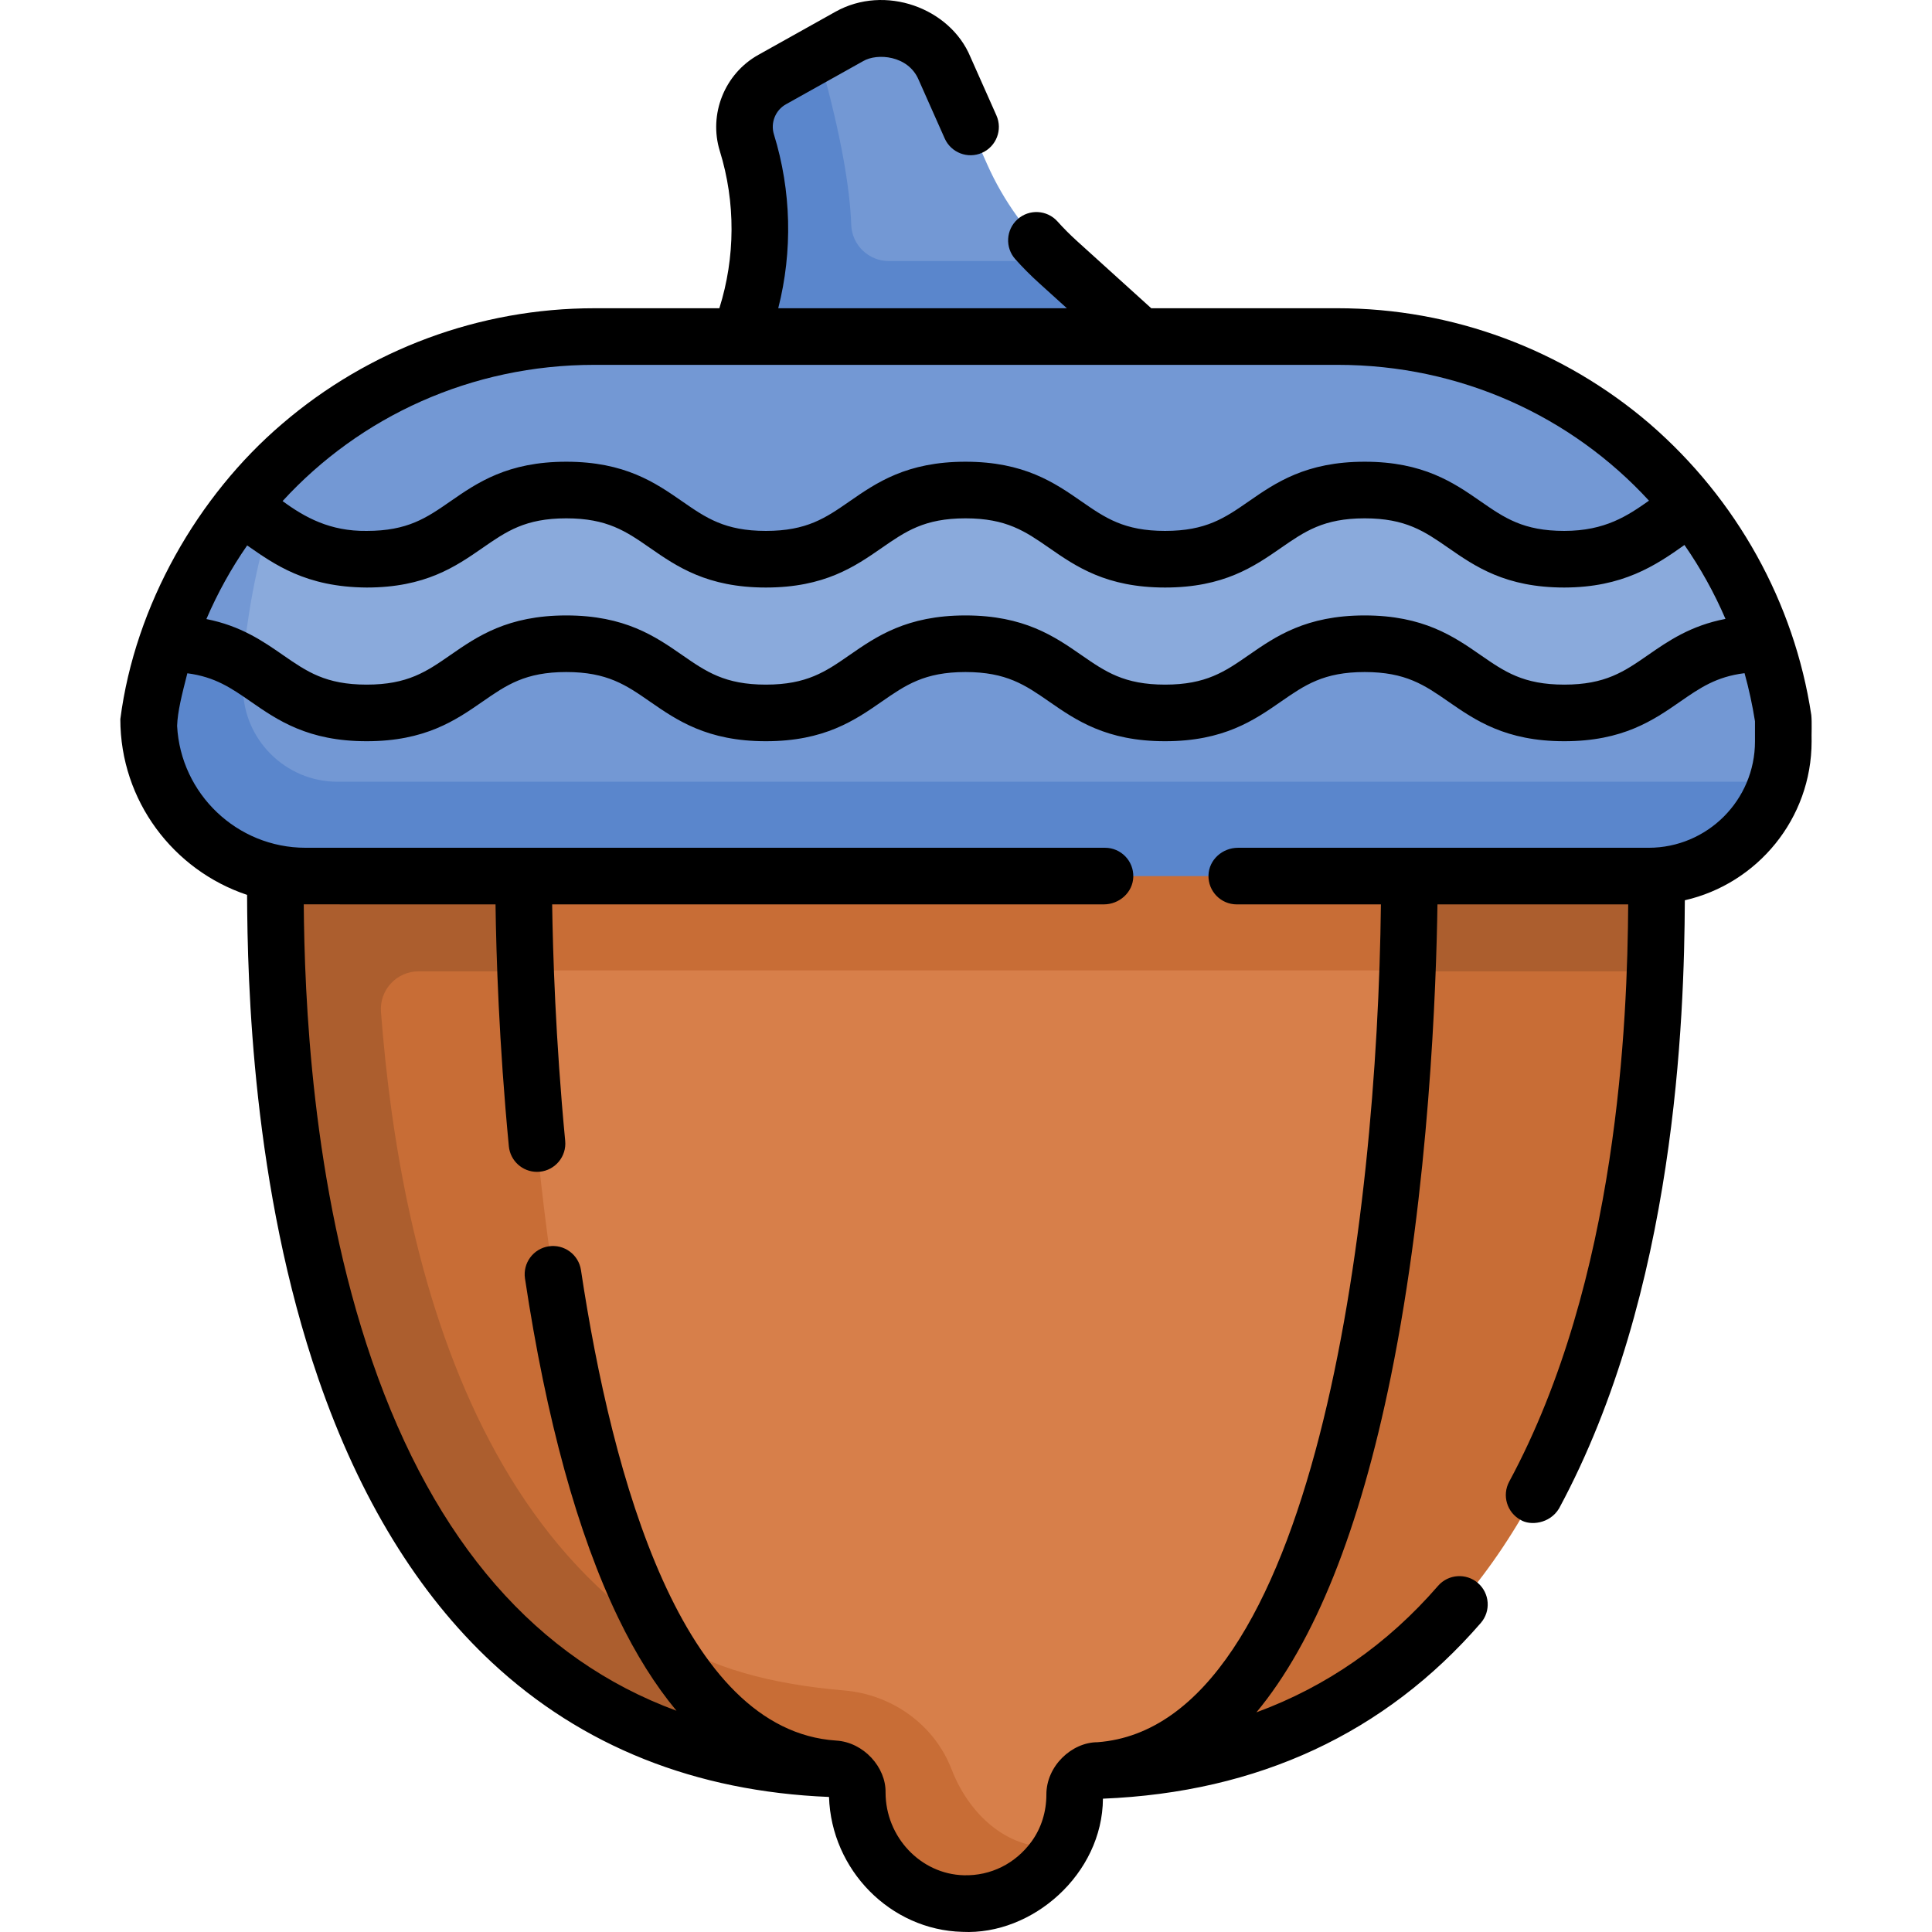
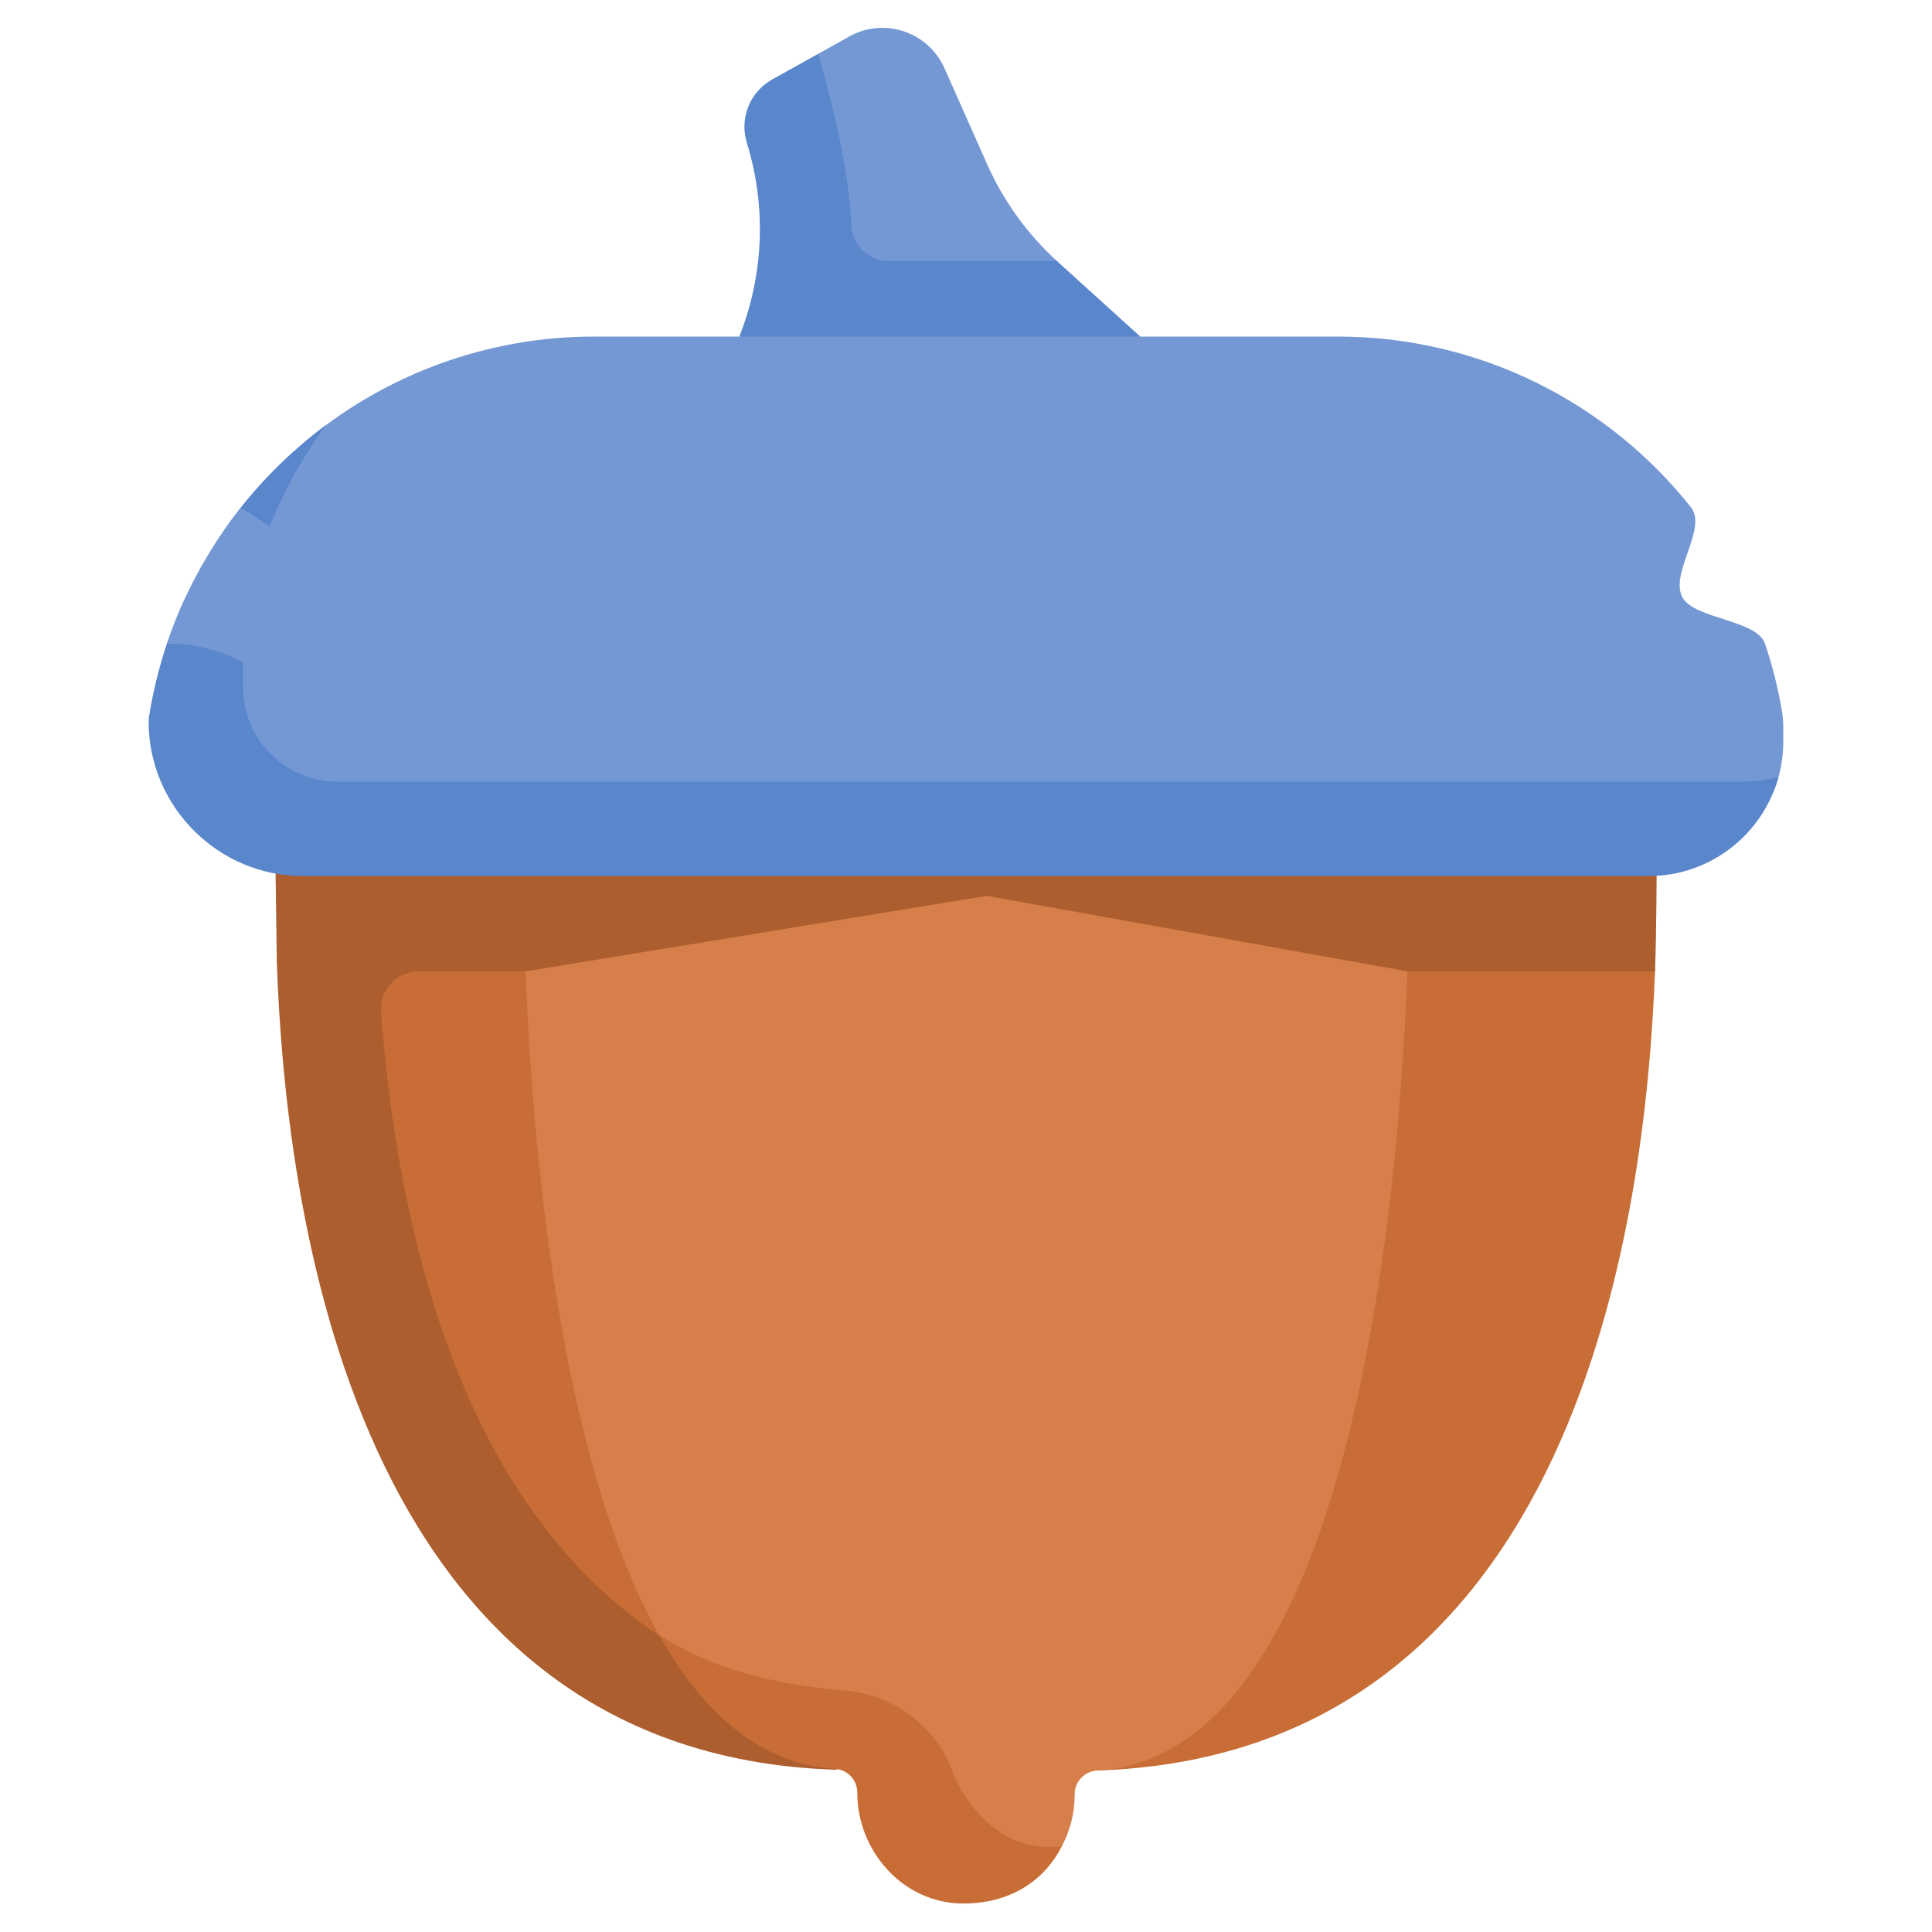
<svg xmlns="http://www.w3.org/2000/svg" id="Capa_1" enable-background="new 0 0 511.909 511.909" height="512" viewBox="0 0 511.909 511.909" width="512">
  <g>
    <g id="_x3C_Group_x3E__16_">
      <g>
        <g>
          <path d="m214.136 89.176c6.501-16.392 4.365-29.113-.851-45.957l-2.213-13.957 5.733-15.003 8.203-4.586c9.247-5.169 20.936-1.277 25.238 8.403l11.294 25.413c4.378 9.852 10.769 18.679 18.762 25.914l-8.125 19.773z" fill="#7398d4" />
        </g>
      </g>
      <g>
        <path d="m280.051 69.176h-44.514c-5.37 0-9.803-4.236-9.991-9.603-.287-8.164-2.125-22.314-8.743-45.321l-12.214 6.812c-5.762 3.214-8.582 9.947-6.832 16.308l.123.446c5.216 16.845 4.515 34.967-1.986 51.358l50.583 10 55.656-10z" fill="#5a86cc" />
      </g>
      <path d="m83.072 222.133c0 39.255-6.551 239.637 147.83 239.298 0 0 7.637 33.601 23.106 34.468 27.328 1.532 27.328-26.992 27.328-26.992 4.715-4.412 6.12.335 9.512.218 127.271-4.38 145.158-146.098 147.672-211.797.41-10.712-22-15.854-22-21.6-.001-.028-333.448-13.626-333.448-13.595z" fill="#c86d36" />
      <path d="m239.583 466.027c0 15.724 11.084 26.978 16.504 27.83 2.606.41 20.286 4.577 25.255-4.68 2.175-4.052 3.409-8.684 3.409-13.605v-.19c0-3.392 2.704-6.14 6.095-6.256.176-.006.348-.017.524-.023 65.807-4.911 79.084-146.726 81.542-211.733.412-10.909-30.435-29.663-30.435-35.236-66.309-.002-106.695.004-173.106 0 0 5.529-30.522 24.186-30.116 34.997 1.704 45.362 8.69 128.474 35.287 175.926 11.47 20.465 39.032 25.401 58.947 26.714 3.389.116 6.094 2.863 6.094 6.256z" fill="#d77f4a" />
      <path d="m438.939 228.819c-2.076.016-90.046-9.777-177.017-9.51-94.686.29-188.928 10.651-188.919 10.914.004.109.337 24.553.341 24.663 2.241 63.694 19.21 209.608 147.744 214.019 3.391.116 10.75-8.666 10.75-8.666s1.261-6.503-10.341-8.549c-93.653-16.521-115.504-117.65-120.553-183.565-.445-5.806 4.151-10.756 9.974-10.756h28.337l122.177-20 111.488 20h63.93c.578 0 1.098-.014 1.67-.041.4-10.599.448-28.509.419-28.509z" fill="#ac5e2e" />
      <path d="m281.336 489.173c-1.358.159-2.743.231-4.152.195-11.332-.292-20.717-9.308-25.041-20.54-4.558-11.837-15.759-19.825-28.397-20.909-19.196-1.647-35.546-5.813-49.204-14.863 11.47 20.465 26.587 34.298 46.501 35.61 3.391.116 6.095 2.864 6.095 6.256 0 15.724 12.322 29.437 28.046 29.445 19.293.011 25.542-14.056 26.152-15.194z" fill="#c86d36" />
      <g>
        <path d="m472.507 196.429v-3.407c0-1.648-.117-3.297-.4-4.921-1.05-6.027-2.541-11.885-4.439-17.542-2.139-6.378-18.794-6.5-21.912-12.321-3.376-6.304 6.704-18.256 2.308-23.798-22.034-27.777-56.038-45.264-93.63-45.264h-196.978c-28.326 0-54.615 9.929-75.281 26.708-22.213 18.035-26.805 70.824-25.656 78.228 0 0-.283 24.946 18.894 24.953l354.383 3.069c15.636 0 35.934-.055 40.765-14.048 1.261-3.654 1.946-7.576 1.946-11.657z" fill="#7398d4" />
      </g>
-       <path d="m139.255 257.13h233.665c.405-10.796.512-19.457.512-24.989-32.47-.001-73.491-10.005-114.7-10.008-42.947-.004-86.098 9.992-119.99 9.99 0 5.528.107 14.198.513 25.007z" fill="#c86d36" />
      <g>
        <path d="m461.806 207.13h-372.424c-13.75 0-25-11.25-25-25v-16.585c3.025-19.757 10.788-37.759 22.019-52.933-8.465 6.268-16.089 13.64-22.648 21.925-4.196 5.3.043 14.974-3.224 20.972-3.291 6.042-14.082 8.413-16.311 15.061-2.083 6.21-3.676 12.662-4.733 19.314-.07.438-.103.883-.103 1.326 0 22.505 18.413 40.918 40.918 40.918h356.505c16.451 0 30.294-11.13 34.433-26.269-3.006.824-6.166 1.271-9.432 1.271z" fill="#5a86cc" />
      </g>
      <g>
-         <path d="m71.448 139.518c6.374 4.407 12.976 8.656 25.706 8.656 26.444 0 26.444-18.332 52.888-18.332 26.442 0 26.442 18.332 52.885 18.332s26.443-18.332 52.886-18.332c26.444 0 26.444 18.332 52.888 18.332 26.443 0 26.443-18.332 52.886-18.332 26.447 0 26.447 18.332 52.894 18.332 6.228 0 10.97-1.267 13.837-2.15 9.694-2.985 16.263-8.294 19.747-11.583 3.502 4.414 7.325 9.873 10.94 16.416 3.987 7.215 6.739 13.966 8.664 19.703-5.965-.084-10.658.975-14.131 2.161-11.269 3.847-13.089 9.78-25.22 14.032-3.75 1.314-8.191 2.15-13.837 2.15-26.447 0-26.447-18.332-52.894-18.332-26.443 0-26.443 18.332-52.886 18.332-26.444 0-26.444-18.332-52.888-18.332-26.443 0-26.443 18.332-52.886 18.332-26.442 0-26.442-18.332-52.885-18.332-26.444 0-26.444 18.332-52.888 18.332-5.645 0-10.085-.835-13.834-2.15-8.982-3.148-12.539-7.619-18.934-11.229-1.806-1.02-6.574-16.756-3.016-23.411 3.835-7.174 7.594-14.313 10.078-12.595z" fill="#8aaadc" />
-       </g>
+         </g>
      <g>
        <path d="m64.382 175.53c.818-10.461 3.795-27.775 7.065-36.012-2.483-1.717-4.931-3.457-7.694-4.979-.583.736-12.682 15.318-19.439 35.749-.031.095-.061.191-.093.286 5.453-.062 12.681.91 20.161 4.956z" fill="#7398d4" />
      </g>
    </g>
-     <path d="m479.92 189.41c-4.516-29.741-19.722-57.14-42.792-77.108-23.006-19.752-52.374-30.63-82.694-30.63h-49.396l-19.701-17.834c-1.791-1.621-3.519-3.357-5.136-5.161-2.765-3.084-7.508-3.344-10.591-.579-3.085 2.766-3.344 7.507-.579 10.591 1.964 2.191 4.063 4.301 6.239 6.271l7.416 6.713h-76.48c3.843-15.093 3.486-31.111-1.147-46.078-.945-3.053.394-6.402 3.184-7.961l20.425-11.419c3.732-2.227 11.985-1.552 14.726 4.902l6.915 15.558c1.683 3.786 6.119 5.493 9.899 3.808 3.785-1.683 5.49-6.114 3.808-9.9l-6.916-15.559c-5.384-12.922-22.618-19.265-35.752-11.904l-20.425 11.42c-8.934 4.993-13.221 15.714-10.192 25.491 4.196 13.556 4.117 28.157-.127 41.641h-33.148c-30.32 0-59.688 10.877-82.694 30.63-22.299 19.009-38.988 48.028-42.879 78.243 0 21.65 14.094 40.057 33.584 46.563.097 23.193 1.402 77.545 18.94 128.359 10.885 31.539 26.343 56.784 45.944 75.037 23.837 22.196 53.879 34.177 89.307 35.621.621 19.332 16.232 35.254 35.333 35.746 18.581.932 37.123-15.353 37.247-35.288 41.104-1.675 74.782-17.334 100.118-46.556 2.714-3.129 2.377-7.866-.753-10.579-3.128-2.714-7.864-2.378-10.58.753-13.414 15.47-29.512 26.662-48.118 33.504 15.404-18.554 27.32-48.253 35.612-88.931 10.219-50.134 12.048-103.8 12.356-125.143h50.539c-.206 30.584-2.643 99.396-31.525 152.94-1.967 3.646-.605 8.195 3.04 10.161 2.488 1.543 7.693 1.066 10.161-3.04 30.976-57.426 33.174-130.154 33.33-161.153 19.208-4.384 33.589-21.595 33.589-42.111-.059-1.81.128-5.054-.087-7.018zm-414.429-44.894c7.175 4.983 15.501 11.05 31.663 11.156 15.567 0 23.616-5.58 30.718-10.502 6.31-4.375 11.294-7.83 22.17-7.83s15.859 3.455 22.169 7.83c7.101 4.922 15.149 10.502 30.716 10.502s23.615-5.58 30.717-10.503c6.31-4.374 11.293-7.829 22.169-7.829 10.877 0 15.861 3.455 22.172 7.83 7.101 4.923 15.149 10.502 30.717 10.502s23.615-5.58 30.717-10.503c6.31-4.374 11.293-7.829 22.169-7.829 10.879 0 15.863 3.455 22.175 7.83 7.102 4.923 15.151 10.502 30.72 10.502 15.463-.026 24.142-5.805 31.836-11.273 4.232 6.089 7.883 12.641 10.868 19.588-9.266 1.782-15.17 5.868-20.53 9.584-6.312 4.375-11.296 7.83-22.174 7.83-10.879 0-15.863-3.455-22.175-7.83-7.102-4.923-15.151-10.502-30.72-10.502-15.566 0-23.614 5.579-30.716 10.502-6.31 4.375-11.294 7.83-22.17 7.83-10.877 0-15.861-3.455-22.172-7.83-7.101-4.923-15.149-10.502-30.717-10.502-15.566 0-23.614 5.579-30.716 10.502-6.31 4.375-11.294 7.83-22.17 7.83s-15.859-3.455-22.169-7.83c-7.101-4.923-15.149-10.502-30.716-10.502s-23.615 5.579-30.716 10.502c-6.311 4.375-11.295 7.83-22.172 7.83-10.876 0-15.859-3.455-22.169-7.829-5.316-3.685-11.164-7.738-20.298-9.543 2.969-6.918 6.598-13.445 10.804-19.513zm91.965-47.844h196.979c32.55 0 61.968 13.653 82.483 35.988-5.648 3.981-11.609 8.002-22.436 8.011-10.879 0-15.863-3.455-22.175-7.83-7.102-4.923-15.151-10.502-30.72-10.502-15.566 0-23.614 5.579-30.716 10.502-6.31 4.375-11.294 7.83-22.17 7.83-10.877 0-15.861-3.455-22.172-7.83-7.101-4.923-15.149-10.502-30.717-10.502-15.566 0-23.614 5.579-30.716 10.502-6.31 4.375-11.294 7.83-22.17 7.83s-15.859-3.455-22.169-7.83c-7.101-4.922-15.149-10.502-30.716-10.502s-23.615 5.579-30.716 10.502c-6.311 4.375-11.295 7.83-22.172 7.83-9.694.124-16.381-3.569-22.279-7.905 20.521-22.397 49.981-36.094 82.582-36.094zm307.551 99.755c0 15.576-12.627 28.203-28.203 28.203-26.636 0-82.753 0-108.791 0-4.107 0-7.688 3.165-7.811 7.27-.127 4.248 3.278 7.73 7.497 7.73h38.189c-.929 83.989-17.542 217.71-75.097 221.994-6.831.01-13.578 6.33-13.54 13.898 0 4.436-1.311 8.808-3.918 12.397-4.298 5.916-10.861 9.136-17.956 8.956-11.436-.295-20.739-10.141-20.739-21.949.127-6.628-5.78-13.308-13.102-13.74-40.759-2.687-59.26-69.272-67.603-124.657-.617-4.097-4.439-6.921-8.533-6.299-4.096.616-6.916 4.438-6.299 8.533 5.631 37.381 13.95 67.644 24.729 89.948 4.664 9.651 9.809 17.841 15.412 24.572-37.019-13.623-64.068-44.645-80.658-92.712-16.149-46.79-17.91-97.223-18.102-120.955.661.036 50.378 0 50.812.012.178 13.311.9 36.677 3.529 64.087.372 3.88 3.638 6.785 7.457 6.785.239 0 .481-.012.725-.035 4.123-.396 7.146-4.059 6.75-8.182-2.578-26.869-3.275-50.179-3.455-62.656h146.17c4.107 0 7.688-3.165 7.811-7.27.127-4.248-3.278-7.73-7.497-7.73-41.297 0-173.062 0-211.818 0-18.192 0-33.101-14.327-34.038-32.291.12-3.794 1.267-8.264 2.711-13.942 7.349.957 11.632 3.92 16.797 7.501 7.102 4.923 15.149 10.502 30.716 10.502s23.616-5.579 30.718-10.502c6.31-4.375 11.294-7.83 22.17-7.83s15.859 3.455 22.169 7.83c7.101 4.923 15.149 10.502 30.716 10.502s23.615-5.58 30.717-10.503c6.31-4.374 11.293-7.829 22.169-7.829 10.877 0 15.861 3.455 22.172 7.83 7.101 4.923 15.149 10.502 30.717 10.502s23.615-5.58 30.717-10.503c6.31-4.374 11.293-7.829 22.169-7.829 10.879 0 15.863 3.455 22.175 7.83 7.102 4.923 15.151 10.502 30.72 10.502s23.617-5.579 30.719-10.502c5.222-3.62 9.546-6.604 17.042-7.528 1.15 4.148 2.078 8.403 2.766 12.754v5.306z" />
  </g>
</svg>